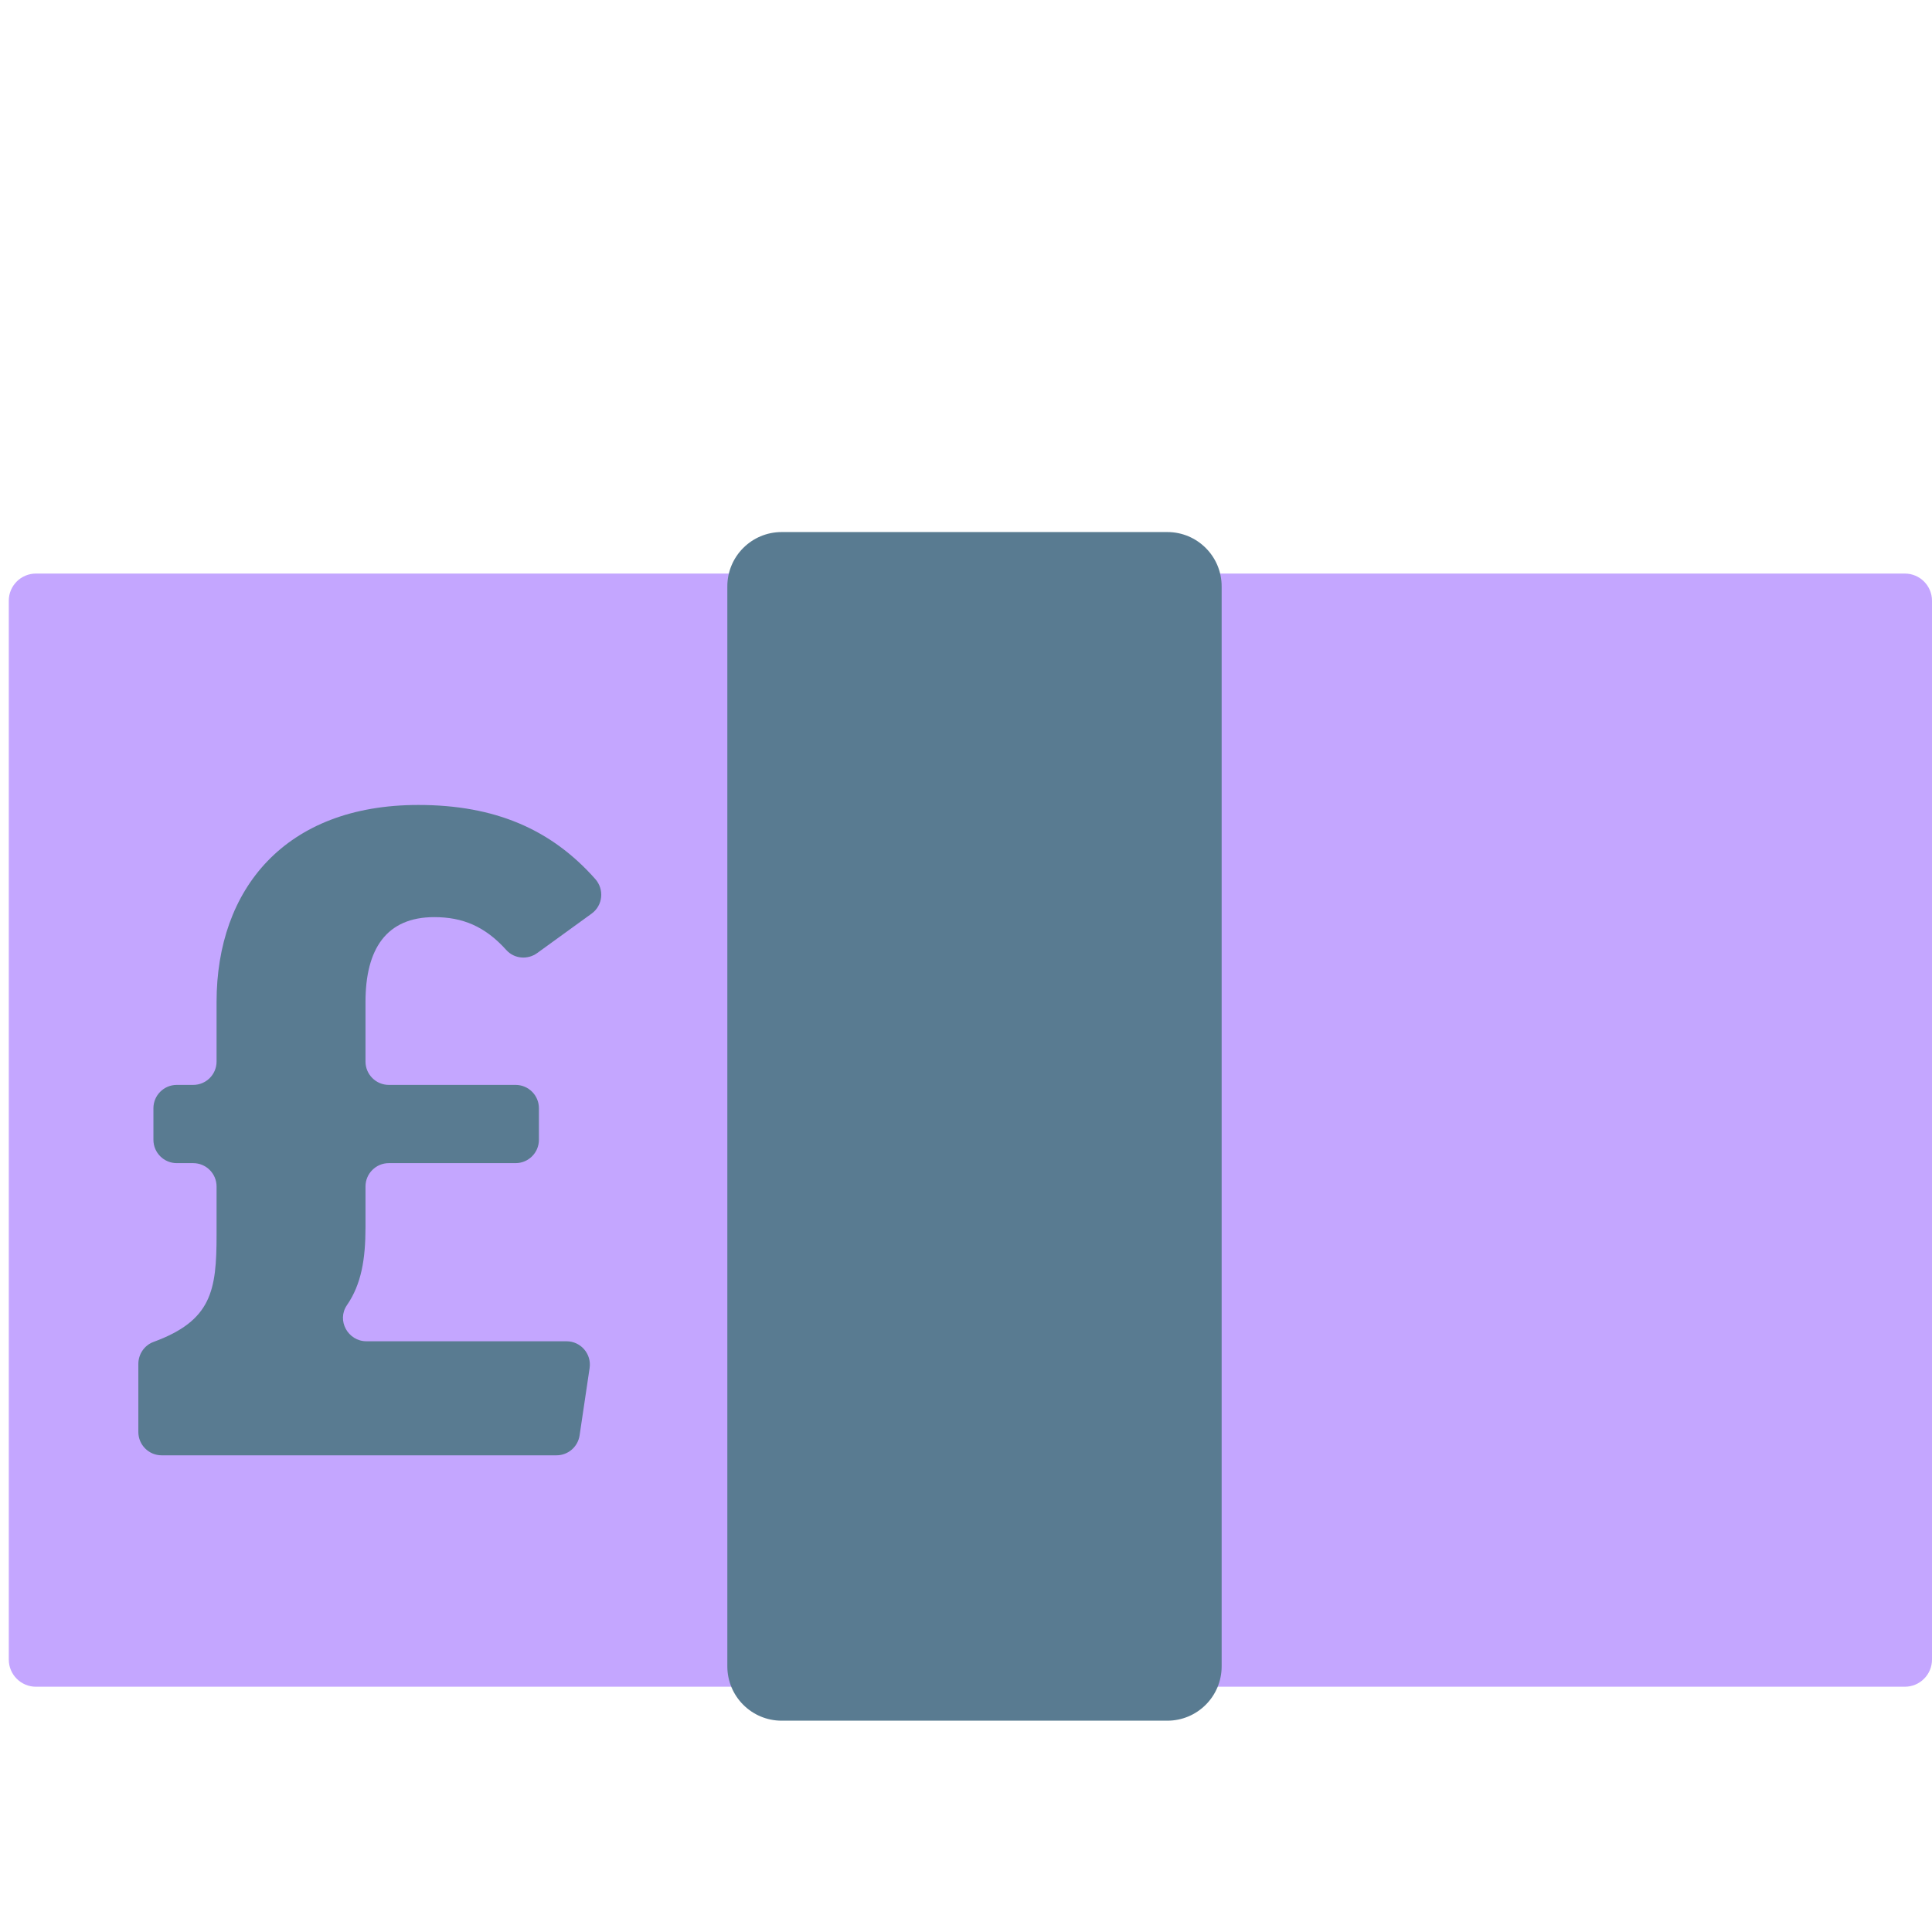
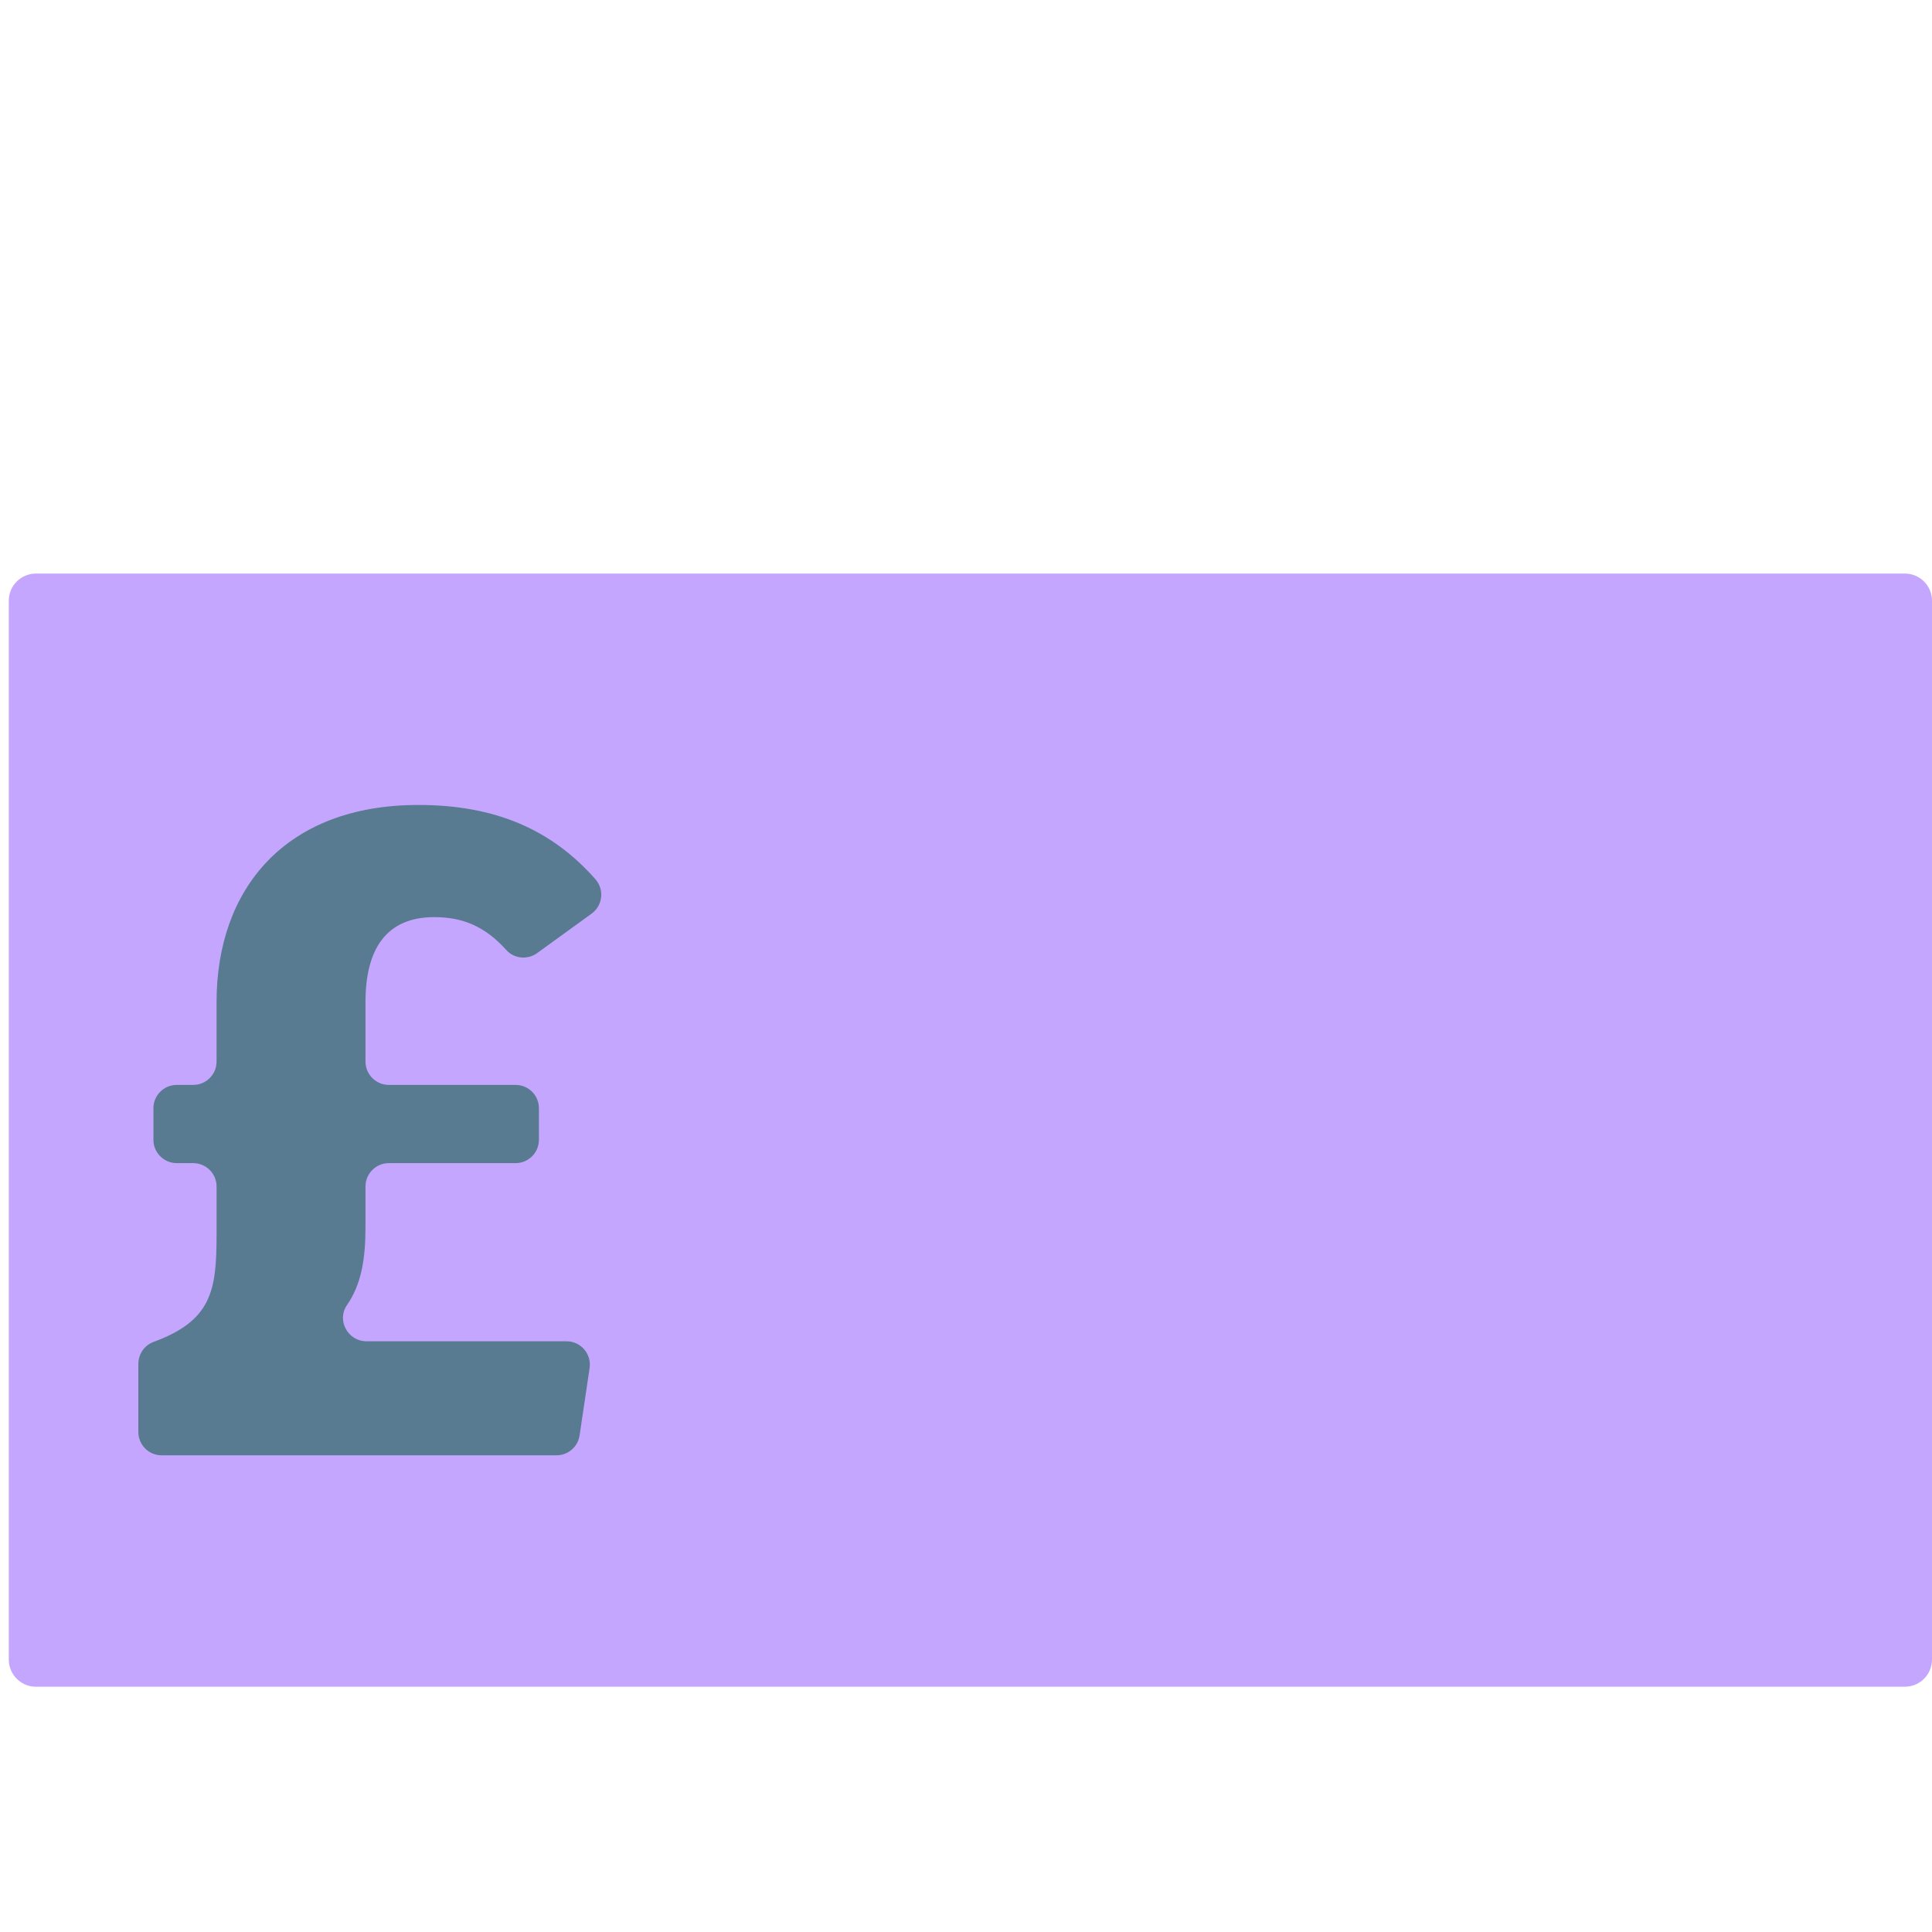
<svg xmlns="http://www.w3.org/2000/svg" version="1.1" x="0px" y="0px" viewBox="0 0 512 512" enable-background="new 0 0 512 512" xml:space="preserve">
  <g id="Layer_2">
    <path fill="#C4A6FF" d="M504.8,447H9.528c-3.976,0-7.2-3.224-7.2-7.2V159.2c0-3.976,3.224-7.2,7.2-7.2H504.8   c3.976,0,7.2,3.224,7.2,7.2v280.6C512,443.776,508.776,447,504.8,447z" />
  </g>
  <g id="Layer_3">
-     <path fill="#597B91" d="M309.35,456h-102.2c-7.953,0-14.4-6.447-14.4-14.4V155.4c0-7.953,6.447-14.4,14.4-14.4h102.2   c7.953,0,14.4,6.447,14.4,14.4v286.2C323.75,449.553,317.303,456,309.35,456z" />
-   </g>
+     </g>
  <g id="Layer_4">
    <path fill="#597B91" d="M156.791,242.116l-14.437,10.459c-2.531,1.834-6.071,1.528-8.162-0.796   c-5.672-6.302-11.604-8.731-19.098-8.731c-12.739,0-18.234,8.492-18.234,22.481v15.793c0,3.418,2.771,6.189,6.189,6.189h33.583   c3.418,0,6.189,2.771,6.189,6.189v8.354c0,3.418-2.771,6.189-6.189,6.189h-33.583c-3.418,0-6.189,2.771-6.189,6.189v10.796   c0,8.474-1.1,15.114-4.91,20.643c-2.792,4.052,0.254,9.581,5.175,9.581h53.006c3.781,0,6.678,3.36,6.122,7.1l-2.655,17.846   c-0.451,3.033-3.055,5.278-6.122,5.278H42.85c-3.418,0-6.189-2.771-6.189-6.189V361.47c0-2.599,1.595-4.957,4.035-5.852   c15.415-5.656,16.697-13.605,16.697-28.392v-12.794c0-3.418-2.771-6.189-6.189-6.189h-4.357c-3.418,0-6.189-2.771-6.189-6.189   V293.7c0-3.418,2.771-6.189,6.189-6.189h4.357c3.418,0,6.189-2.771,6.189-6.189v-15.793c0-29.975,18.235-52.206,53.455-52.206   c20.38,0,35.259,6.483,46.903,19.623C160.194,235.704,159.774,239.955,156.791,242.116z" />
  </g>
</svg>